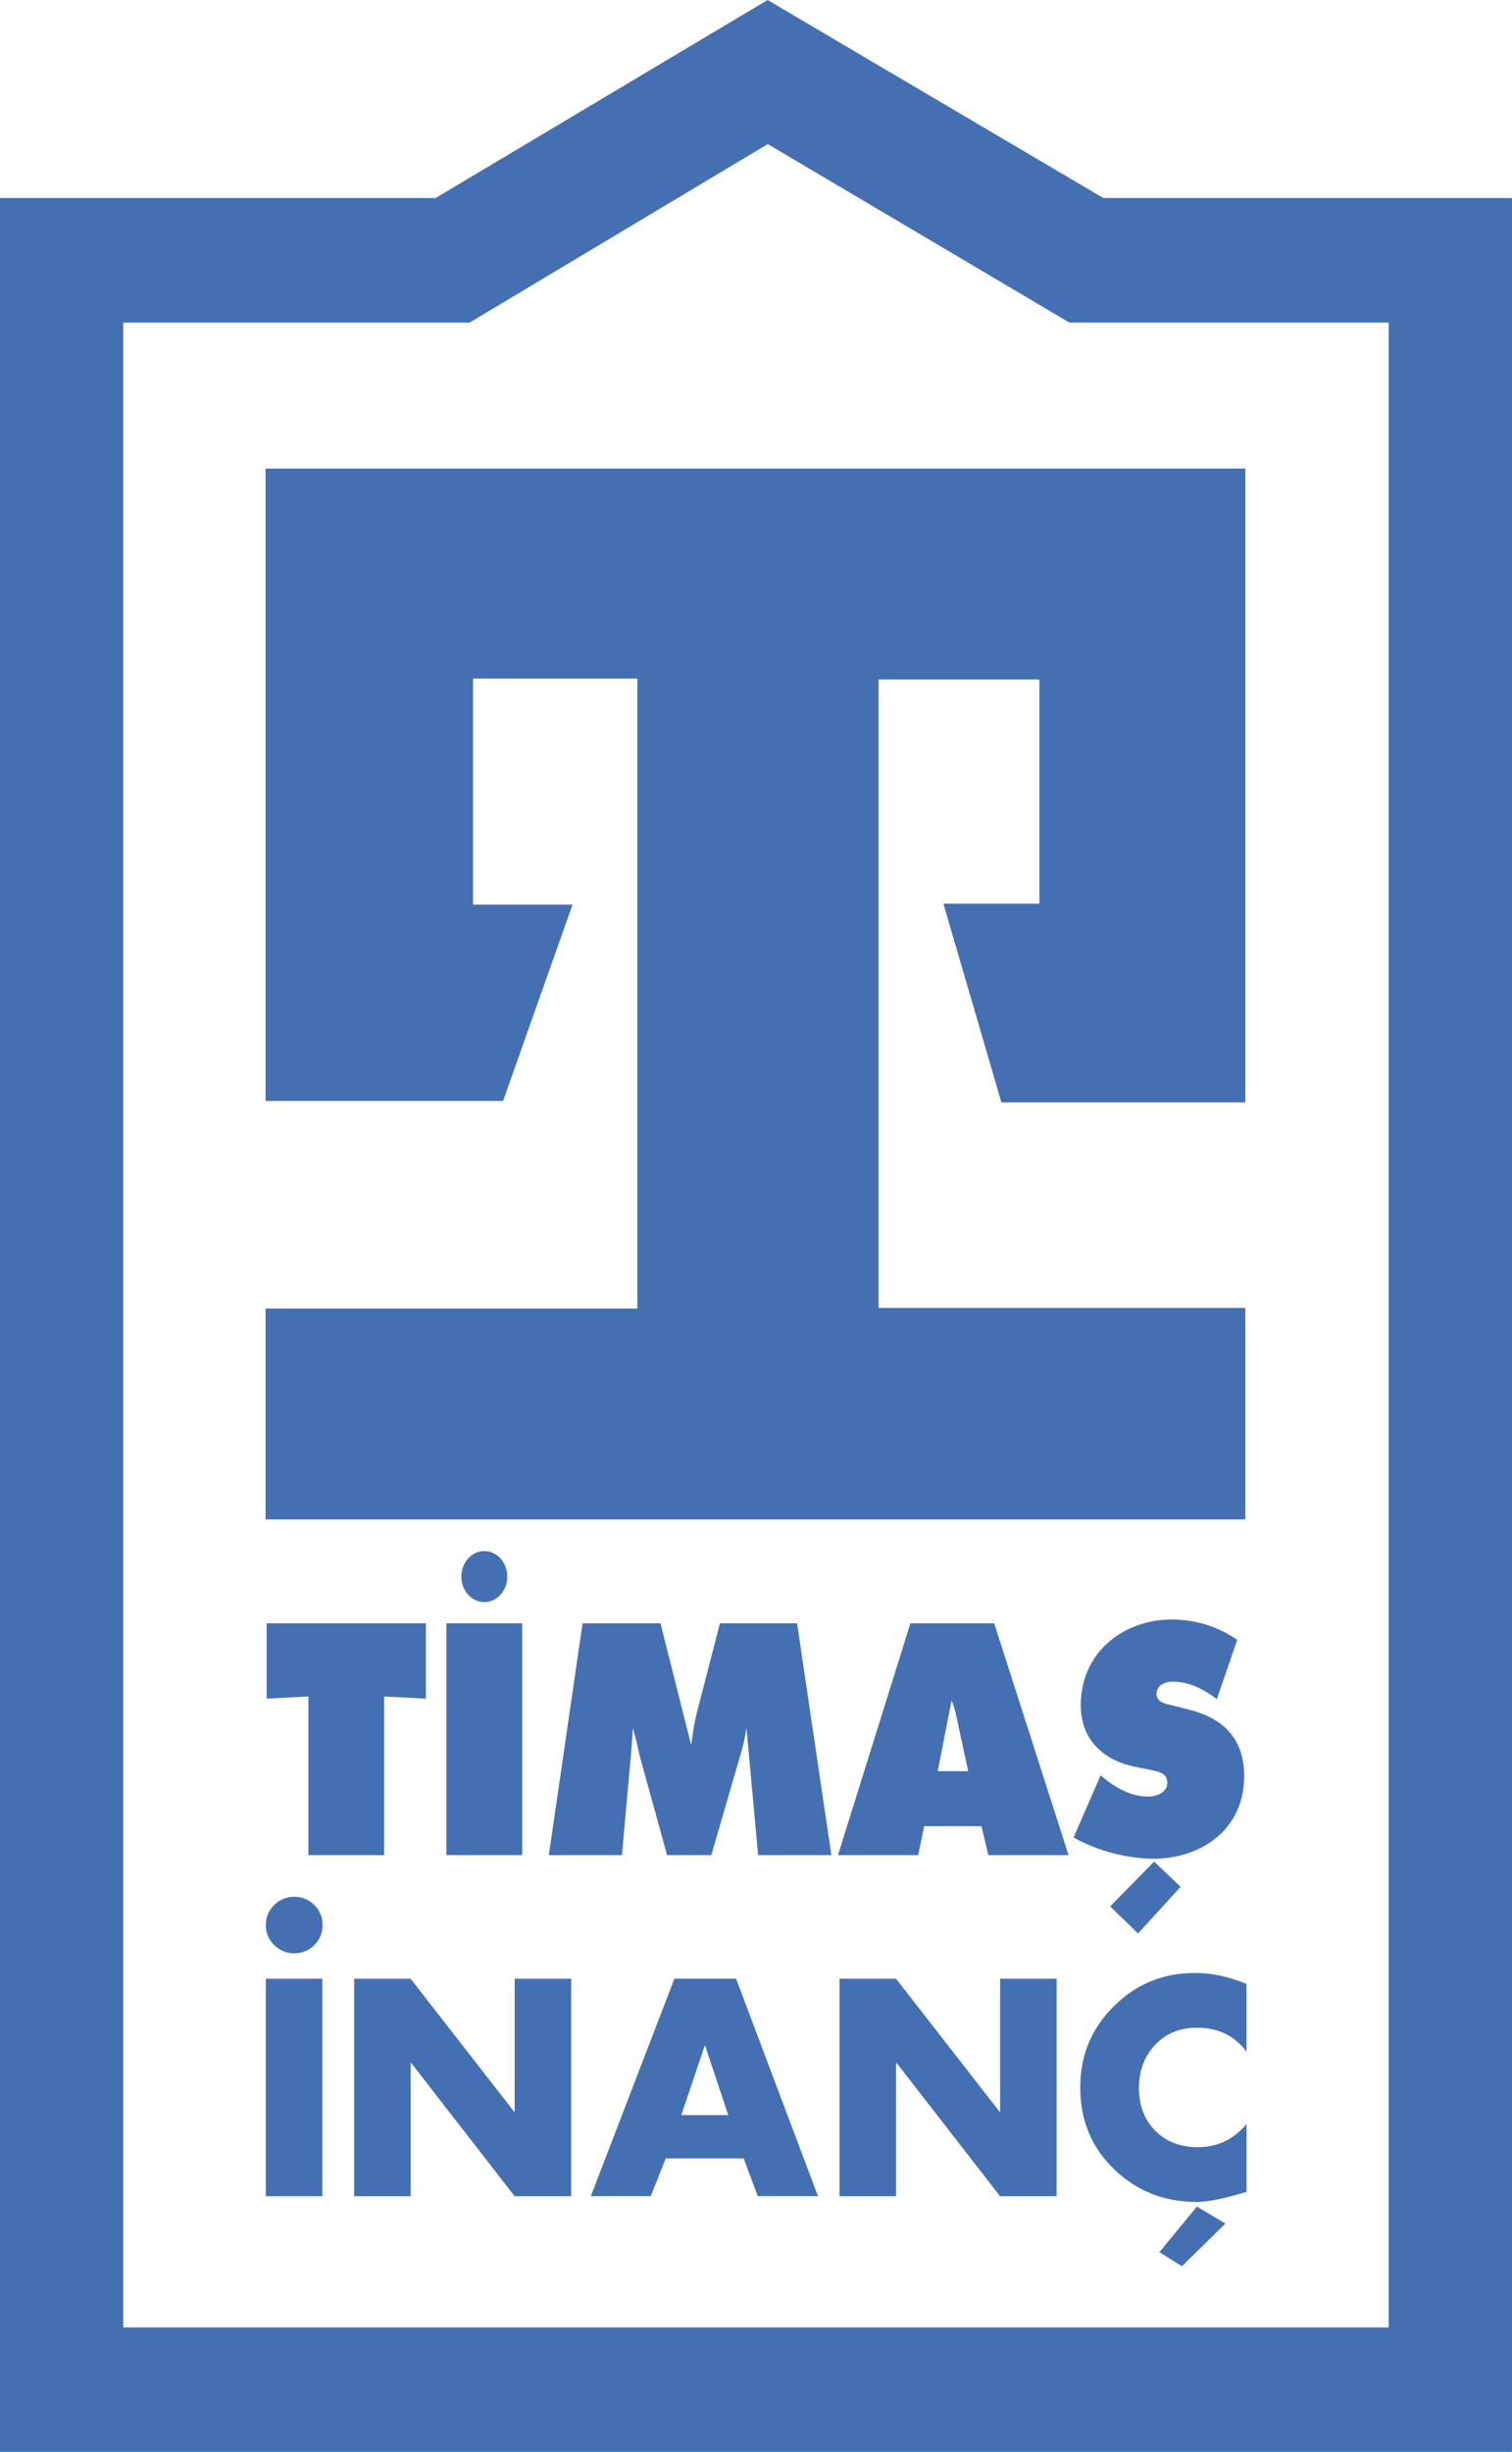
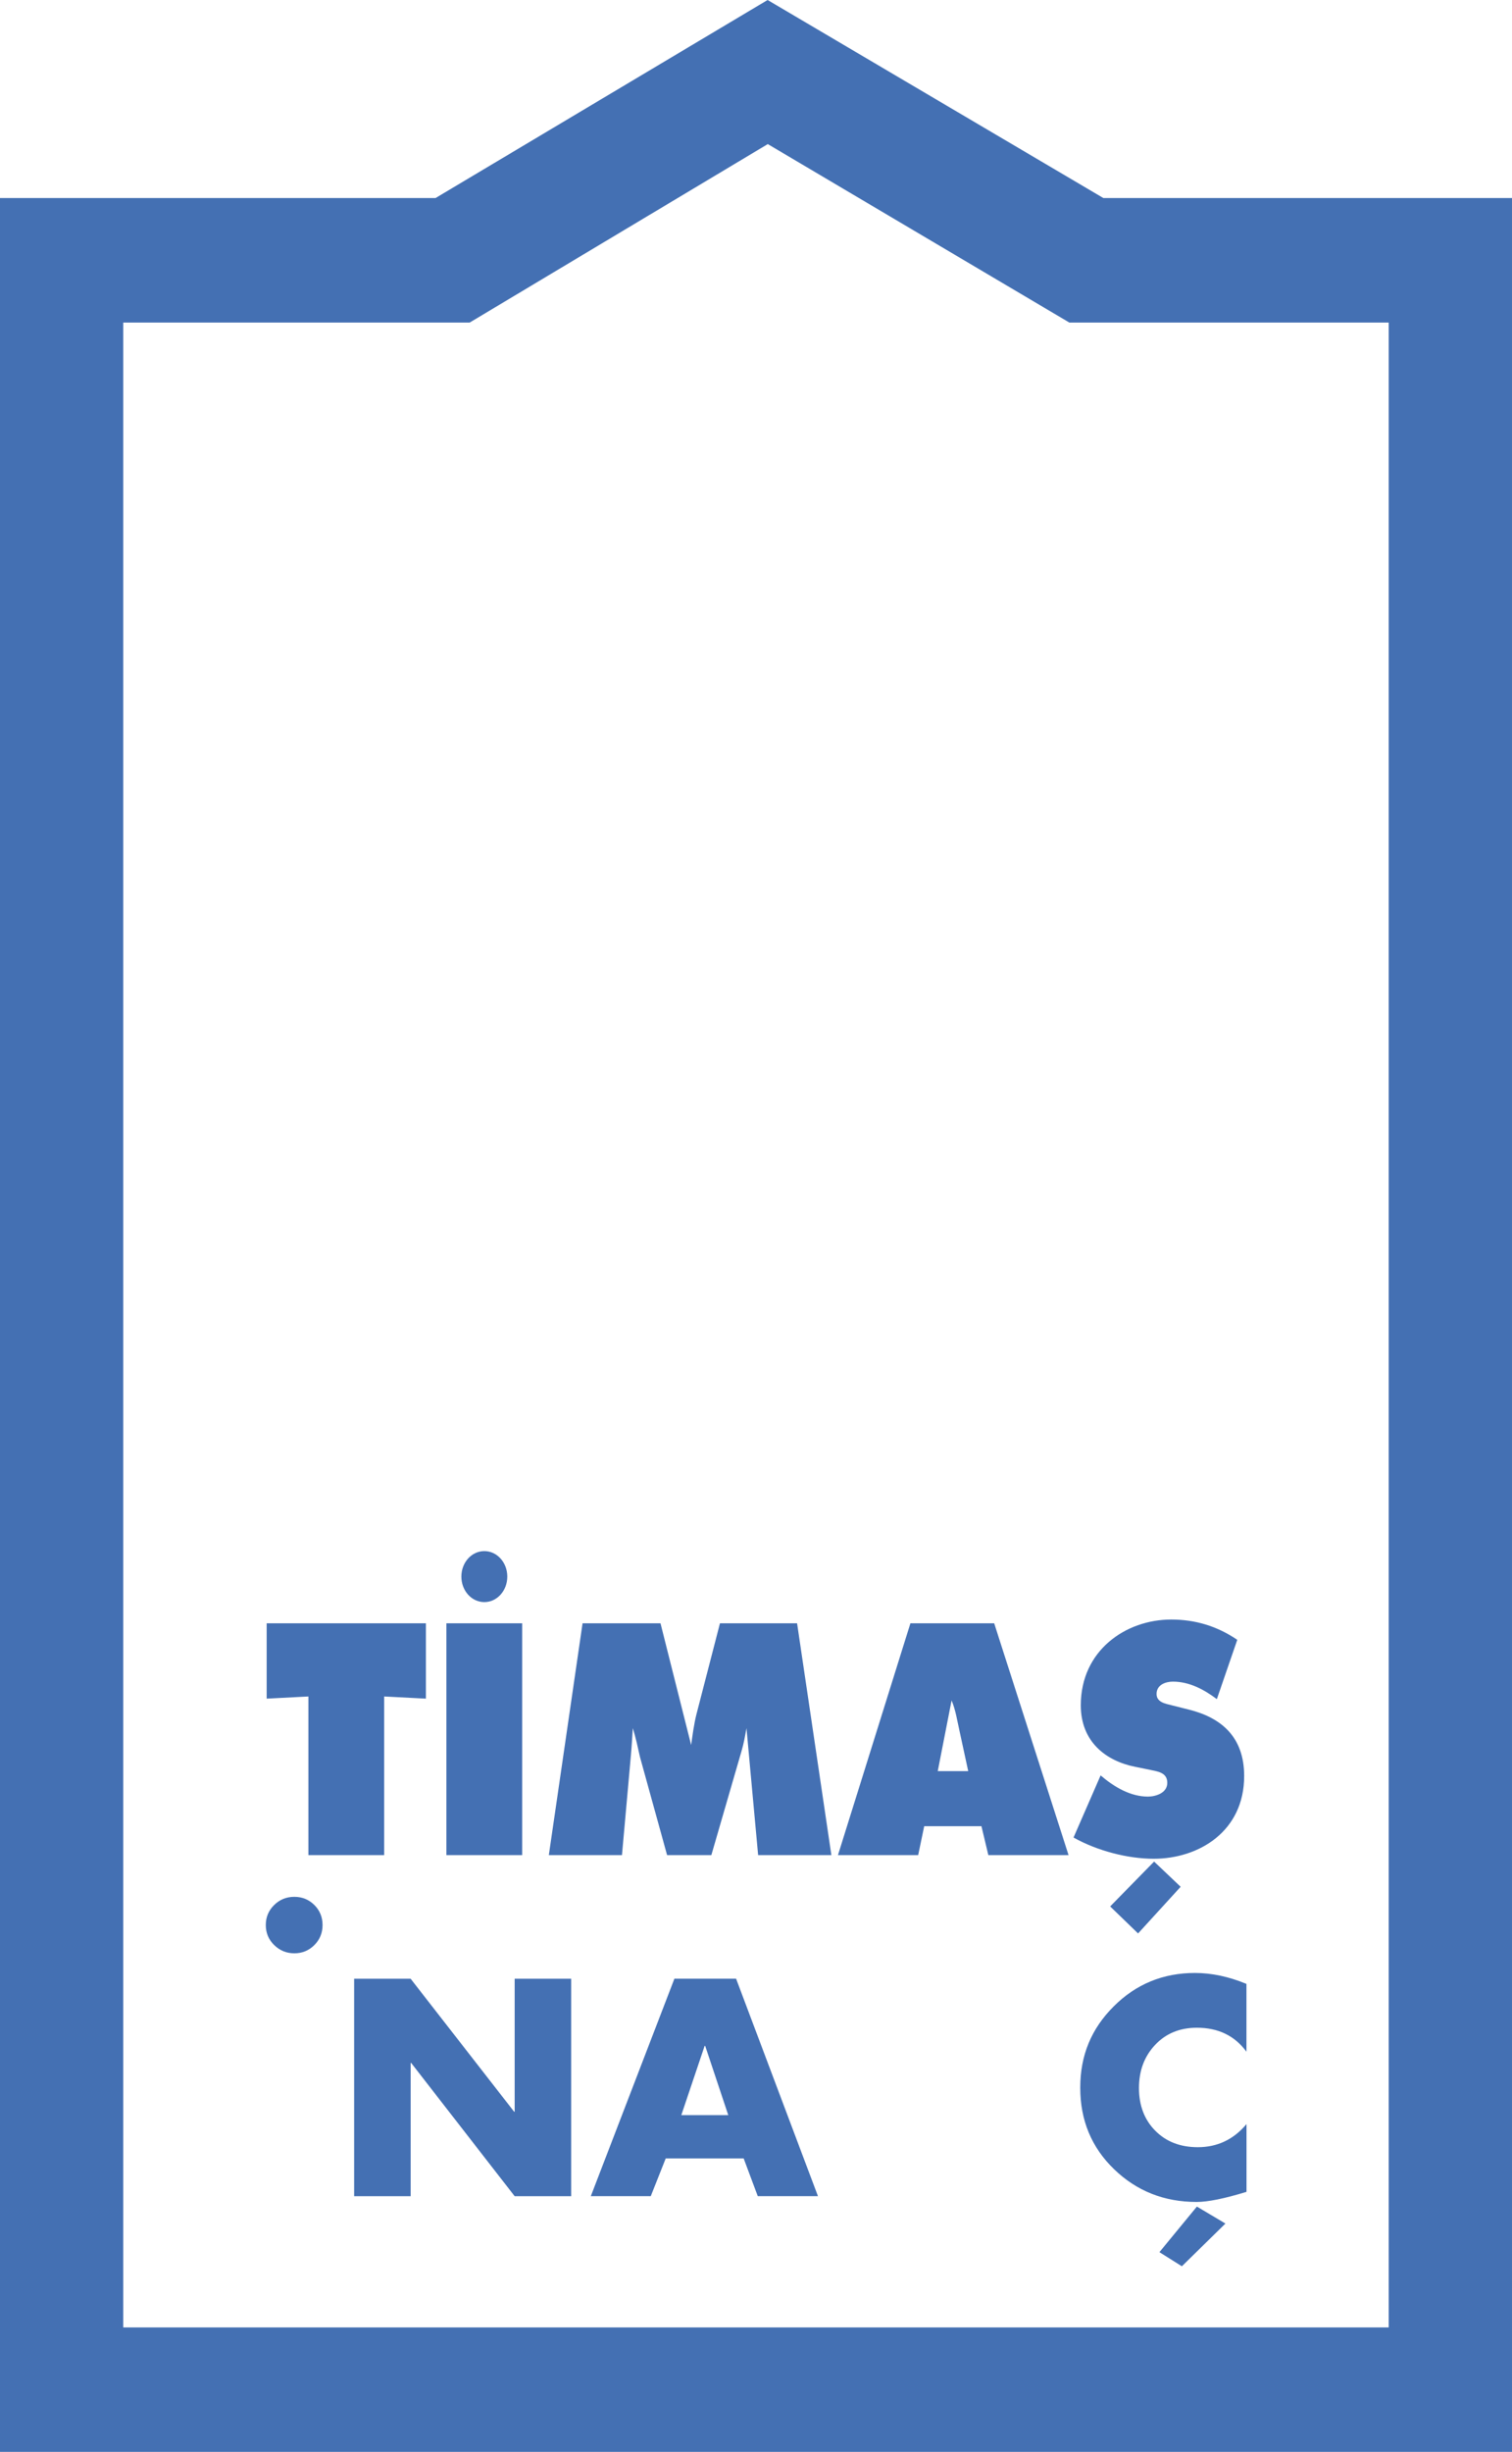
<svg xmlns="http://www.w3.org/2000/svg" id="Layer_1" viewBox="0 0 245.63 398">
  <defs>
    <style>.cls-1,.cls-2{fill:#4470b3;}.cls-2{fill-rule:evenodd;}</style>
  </defs>
  <path class="cls-1" d="m0,398V32.15h70.75L124.7,0l54.55,32.15h66.38v365.85H0Zm225.6-20.21V52.36h-51.88l-48.99-28.97-48.43,28.97H20.02v325.44h205.58Z" />
-   <polygon class="cls-2" points="168.86 146.7 168.86 110.3 142.73 110.3 142.73 212.31 202.31 212.31 202.31 246.64 43.14 246.64 43.14 212.42 103.54 212.42 103.54 110.15 76.85 110.15 76.85 146.84 93.01 146.84 81.73 178.71 43.14 178.71 43.14 76.06 202.31 76.06 202.31 178.94 162.68 178.94 153.26 146.7 168.86 146.7" />
  <path class="cls-2" d="m184.88,313.85l6.92-7.58-4.31-4.09-7.14,7.28,4.54,4.39Zm-10.47-15.57c3.82,2.14,8.76,3.44,13.02,3.44,7.32,0,14.69-4.44,14.69-13.43,0-6.39-3.77-9.48-8.98-10.78l-2.78-.7c-.95-.25-2.47-.45-2.47-1.84,0-1.55,1.57-2,2.65-2,2.65,0,5.03,1.25,7.14,2.84l3.32-9.63c-3.32-2.25-6.87-3.29-10.73-3.29-7.36,0-14.69,4.99-14.69,13.92,0,5.89,4.04,9.03,8.84,9.99l2.47.5c1.12.25,2.74.4,2.74,2.09s-1.93,2.24-3.15,2.24c-2.83,0-5.48-1.55-7.68-3.44l-4.4,10.08Zm-22.07-10.78l2.25-11.48c.67,1.6.9,3.25,1.26,4.84l1.44,6.64h-4.94Zm-2.2,8.94h9.3l1.12,4.69h13.03l-12.08-37.63h-13.61s-11.77,37.63-11.77,37.63h13.03l.98-4.69Zm-61,4.69h11.9l1.44-16.07c.14-1.5.23-3.04.32-4.54.5,1.59.81,3.09,1.17,4.69l4.4,15.92h7.19l4.9-16.87c.36-1.2.59-2.5.81-3.74l1.89,20.61h11.9l-5.57-37.63h-12.53s-3.82,14.77-3.82,14.77c-.4,1.6-.63,3.34-.86,4.99l-4.98-19.76h-12.66s-5.48,37.63-5.48,37.63Zm-10.46-49.35c-2.07,0-3.73,1.85-3.73,4.14s1.66,4.14,3.73,4.14,3.73-1.85,3.73-4.14-1.66-4.14-3.73-4.14m-6.16,49.35h12.31v-37.63h-12.31v37.63Zm-29.2-25.4l6.78-.35v25.75h12.31v-25.75l6.78.35v-12.23h-25.87v12.23Z" />
-   <path class="cls-1" d="m52.36,321.2v35.3h-9.18v-35.3h9.18Z" />
  <path class="cls-1" d="m57.53,356.5v-35.3h9.18l16.81,21.58h.09v-21.58h9.18v35.3h-9.18l-16.81-21.63h-.09v21.63h-9.18Z" />
  <path class="cls-1" d="m120.79,350.36h-12.64l-2.43,6.13h-9.74l13.58-35.3h10.02l13.3,35.3h-9.78l-2.29-6.13Zm-2.48-7.02l-3.75-11.24h-.09l-3.79,11.24h7.63Z" />
-   <path class="cls-1" d="m136.39,356.5v-35.3h9.18l16.81,21.58h.09v-21.58h9.18v35.3h-9.18l-16.81-21.63h-.09v21.63h-9.18Z" />
  <path class="cls-1" d="m202.49,322.04v11c-1.9-2.59-4.59-3.89-8.05-3.89-2.78,0-5.04.93-6.79,2.79-1.75,1.86-2.62,4.19-2.62,7s.88,5.15,2.65,6.93c1.76,1.78,4.06,2.67,6.91,2.67,3.18,0,5.82-1.25,7.91-3.75v11c-3.56,1.09-6.26,1.64-8.1,1.64-5.28,0-9.75-1.77-13.41-5.31-3.67-3.54-5.5-7.95-5.5-13.23s1.81-9.58,5.43-13.2,8.02-5.43,13.2-5.43c2.72,0,5.51.59,8.38,1.78Zm-3.42,38.9l-7.07,6.93-3.65-2.29,6.09-7.4,4.64,2.76Z" />
  <path class="cls-1" d="m47.82,307.9c1.28,0,2.36.45,3.25,1.33.89.89,1.33,1.97,1.33,3.25s-.44,2.36-1.33,3.25-1.98,1.34-3.25,1.34-2.37-.45-3.28-1.34c-.91-.89-1.36-1.97-1.36-3.25s.45-2.36,1.36-3.25c.9-.89,2-1.33,3.28-1.33Z" />
</svg>